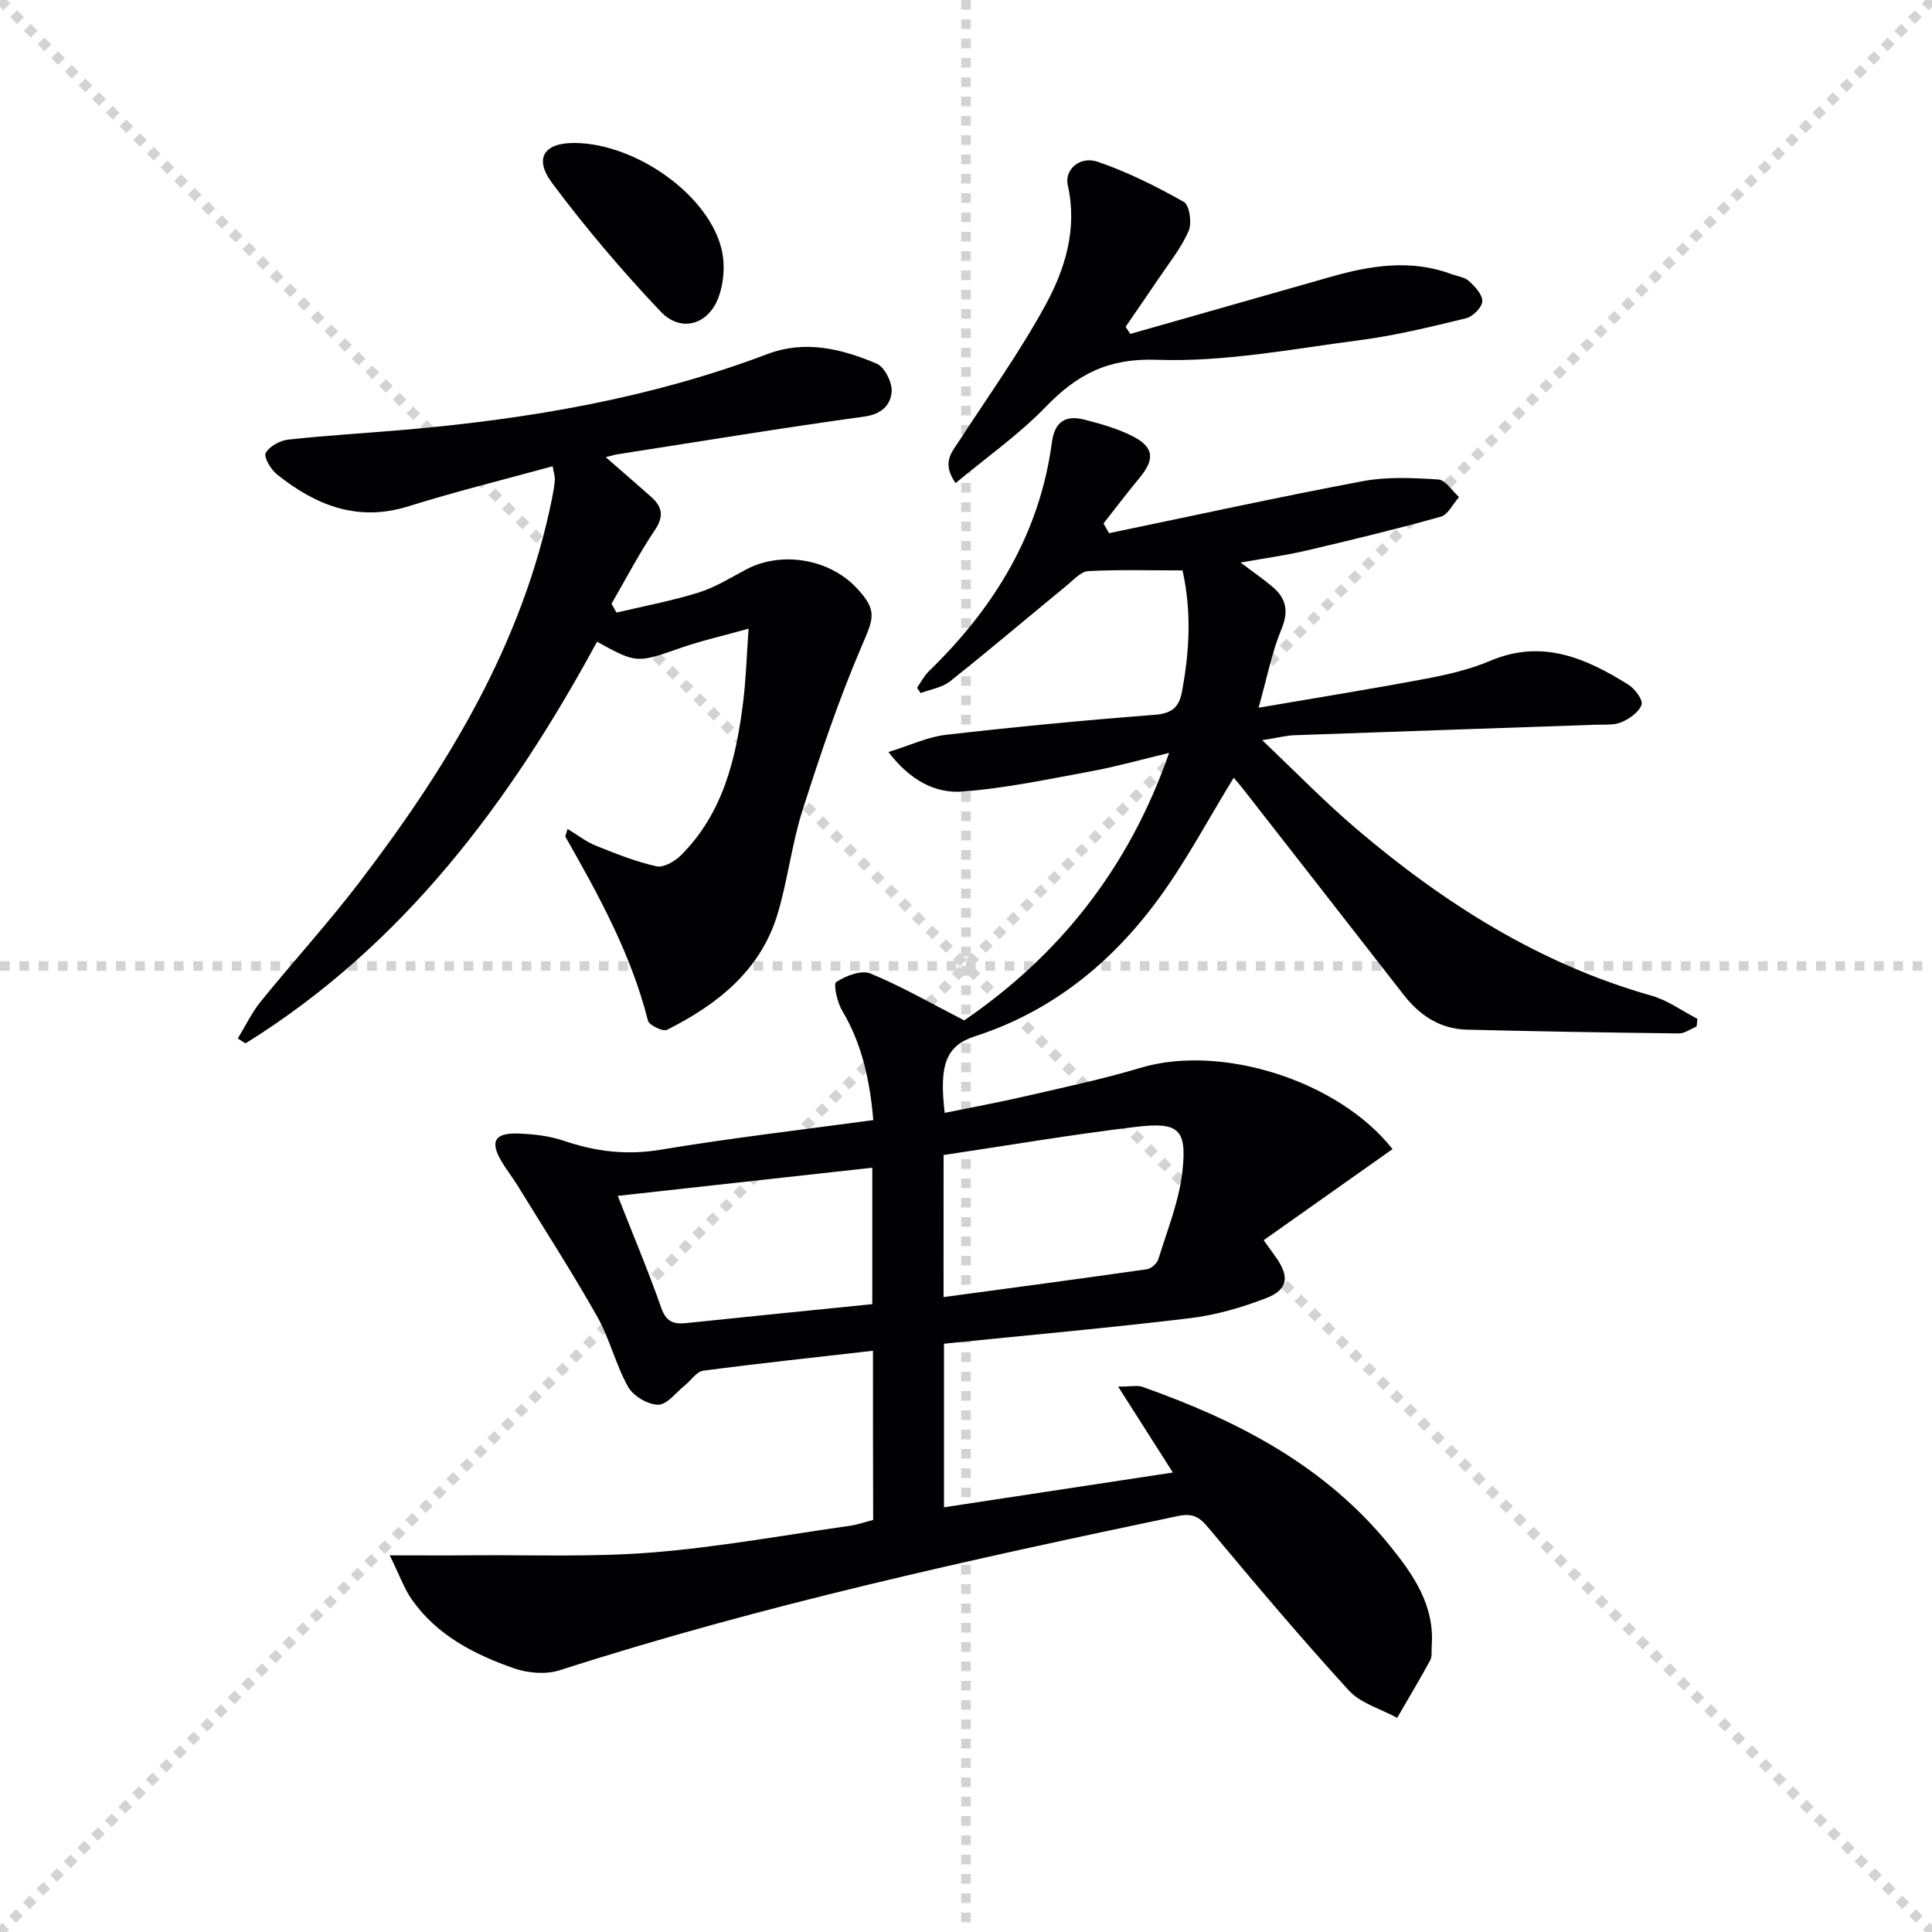
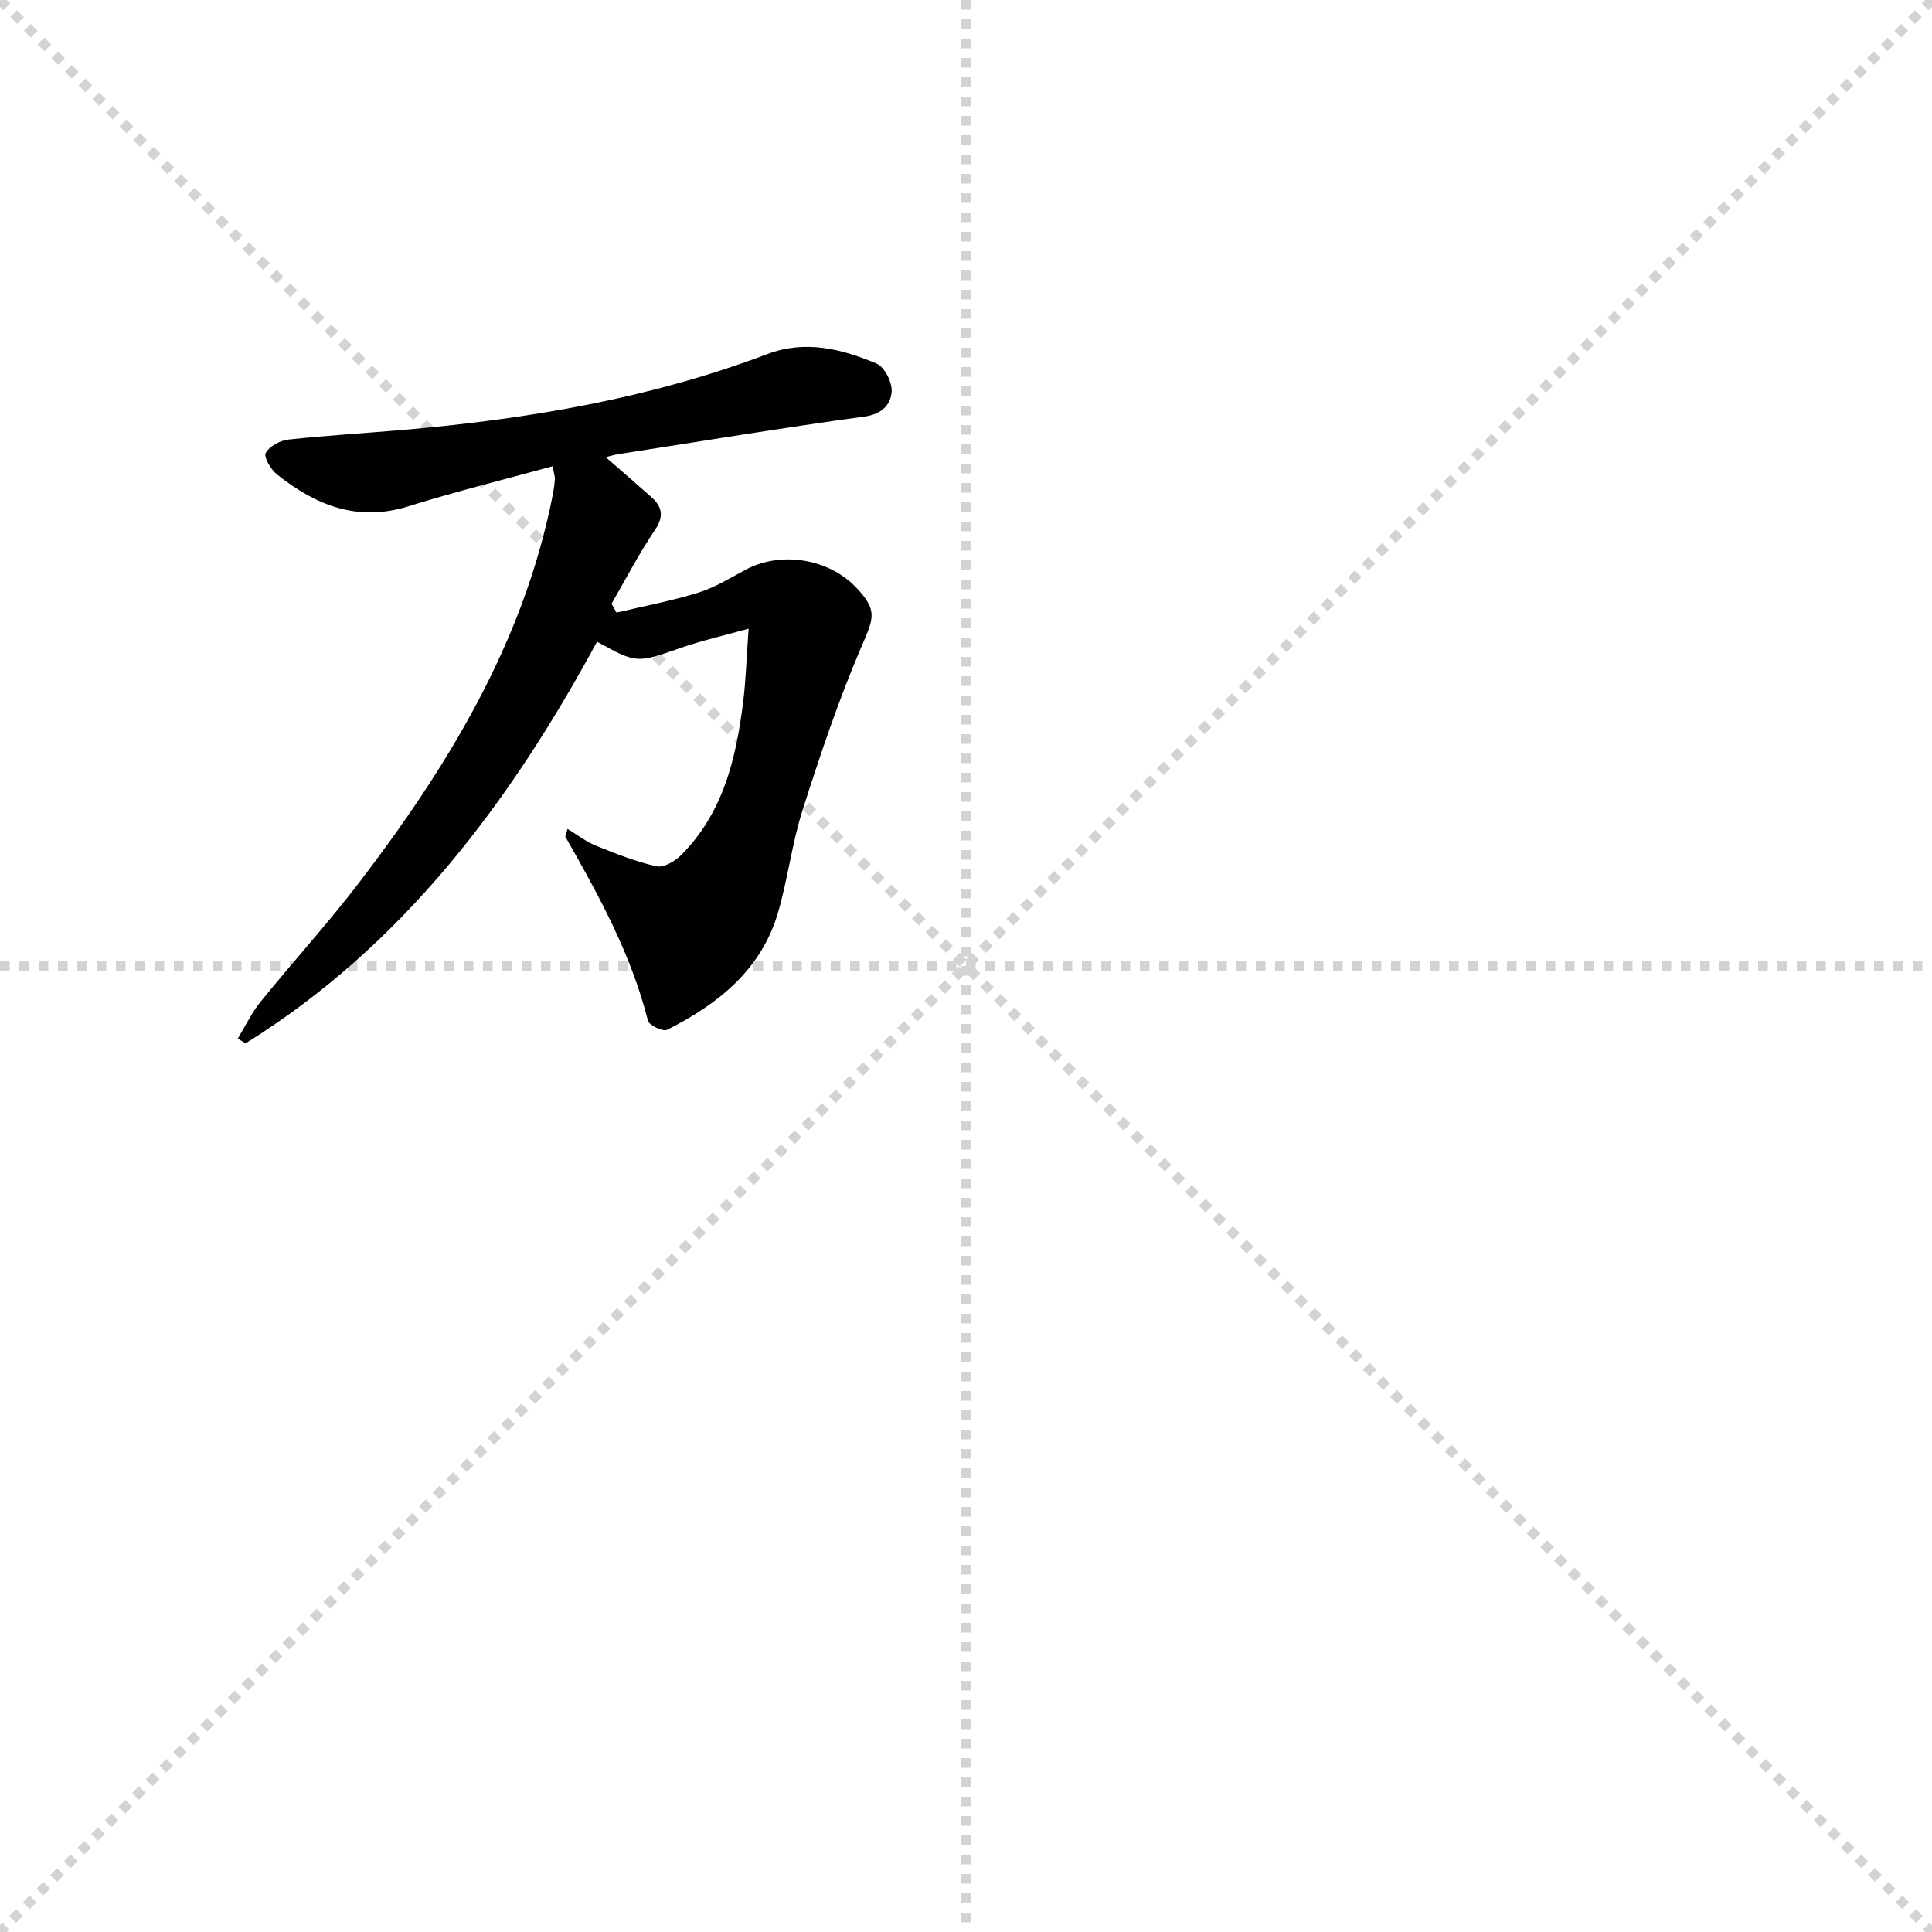
<svg xmlns="http://www.w3.org/2000/svg" enable-background="new 0 0 400 400" viewBox="0 0 400 400">
  <g stroke="lightgray" stroke-dasharray="1,1" stroke-width="1" transform="scale(2, 2)">
    <line x1="0" y1="0" x2="200" y2="200" />
    <line x1="200" y1="0" x2="0" y2="200" />
    <line x1="100" y1="0" x2="100" y2="200" />
    <line x1="0" y1="100" x2="200" y2="100" />
  </g>
  <g fill="#010103">
-     <path d="m180.74 279.66c-12.07 1.38-23.63 2.61-35.15 4.13-1.36.18-2.5 1.99-3.77 3.01-1.84 1.46-3.7 4.04-5.56 4.03-2.13 0-5.14-1.8-6.21-3.69-2.59-4.6-3.81-9.96-6.4-14.55-5.21-9.22-10.96-18.14-16.51-27.16-1.04-1.7-2.3-3.26-3.31-4.98-2.44-4.17-1.43-5.95 3.57-5.76 3.13.12 6.37.49 9.31 1.49 6.56 2.23 12.98 3.03 19.98 1.87 14.53-2.42 29.19-4.12 44.12-6.15-.73-8.36-2.37-15.81-6.46-22.68-1.02-1.72-1.86-5.49-1.21-5.91 1.98-1.28 5.18-2.53 7.07-1.76 6.53 2.7 12.7 6.26 19.42 9.71 19.47-13.31 34.04-31.32 42.42-55.38-5.69 1.36-10.71 2.79-15.81 3.74-8.93 1.65-17.88 3.56-26.9 4.26-5.64.44-10.85-2.24-15.4-8.18 4.51-1.39 8.12-3.13 11.87-3.56 14.37-1.65 28.77-3.03 43.19-4.14 3.49-.27 5.08-1.43 5.7-4.73 1.54-8.24 2.06-16.46.13-25.17-6.59 0-13.06-.19-19.51.14-1.51.08-3.01 1.78-4.37 2.9-8.09 6.64-16.06 13.41-24.25 19.92-1.64 1.3-4.03 1.65-6.08 2.44-.25-.37-.51-.74-.76-1.11.81-1.15 1.46-2.46 2.45-3.42 13.51-13.1 22.94-28.42 25.47-47.37.59-4.46 2.96-5.69 6.81-4.7 3.34.86 6.74 1.82 9.8 3.36 4.54 2.29 4.77 4.77 1.55 8.66-2.56 3.09-4.99 6.3-7.47 9.46.38.67.77 1.34 1.15 2.01 17.49-3.63 34.94-7.46 52.49-10.76 5.08-.96 10.47-.69 15.67-.36 1.5.1 2.87 2.37 4.3 3.64-1.25 1.4-2.27 3.65-3.8 4.07-9.24 2.59-18.57 4.84-27.91 7.03-4.18.98-8.46 1.55-13.53 2.46 2.53 1.9 4.61 3.34 6.55 4.96 2.86 2.4 3.5 5.01 1.93 8.8-2 4.82-2.99 10.07-4.74 16.29 12.1-2.07 23.37-3.87 34.58-5.99 4.55-.86 9.17-1.92 13.4-3.72 10.73-4.55 19.78-.56 28.59 4.95 1.34.84 3.05 3.14 2.72 4.13-.52 1.53-2.48 2.92-4.15 3.63-1.59.67-3.58.47-5.4.53-20.78.73-41.56 1.42-62.34 2.17-1.64.06-3.26.49-6.66 1.03 7.07 6.7 12.99 12.81 19.43 18.29 18.15 15.45 37.96 28.03 61.19 34.61 3.34.95 6.33 3.15 9.48 4.78-.05.53-.1 1.06-.15 1.59-1.23.5-2.46 1.45-3.69 1.44-14.63-.17-29.26-.42-43.89-.78-5.52-.14-9.74-2.93-13.09-7.23-11.04-14.18-22.1-28.35-33.16-42.51-.69-.88-1.43-1.72-2.01-2.42-5.3 8.61-9.93 17.44-15.78 25.36-9.67 13.09-21.97 23.06-37.79 28.17-5.96 1.93-7.47 5.81-6.27 15.86 5.66-1.16 11.29-2.19 16.86-3.48 7.93-1.83 15.91-3.52 23.69-5.85 16.55-4.97 40.88 2.52 52.17 16.83-8.83 6.24-17.65 12.48-26.68 18.86 1.34 1.88 2.02 2.79 2.67 3.72 2.68 3.89 2.33 6.54-2.14 8.27-5.06 1.95-10.43 3.51-15.8 4.16-16.83 2.02-33.71 3.53-50.92 5.28v33.87c15.9-2.42 31.56-4.8 47.39-7.2-3.7-5.8-7.18-11.27-11.33-17.79 2.8 0 4.01-.3 4.99.04 19.71 6.96 37.89 16.33 51.36 33.01 4.88 6.05 9.2 12.33 8.57 20.66-.08 1 .12 2.15-.31 2.96-2.19 4.02-4.55 7.95-6.84 11.91-3.38-1.85-7.54-2.98-10-5.66-9.86-10.78-19.29-21.97-28.66-33.19-1.95-2.33-3.14-3.69-6.75-2.93-43.05 9.04-86.01 18.42-127.95 31.92-2.86.92-6.6.62-9.49-.39-8.22-2.87-15.96-6.83-21.16-14.25-1.57-2.24-2.49-4.92-4.57-9.14 6.61 0 11.81.04 17.01-.01 12.45-.11 24.96.41 37.35-.59 13.71-1.1 27.31-3.59 40.96-5.53 1.6-.23 3.14-.79 4.77-1.21-.04-11.55-.04-22.84-.04-35.02zm14.61-11.11c14.3-1.93 28.21-3.78 42.11-5.77.9-.13 2.11-1.23 2.38-2.12 1.83-5.97 4.26-11.91 4.95-18.04 1-8.85-.69-10.38-9.64-9.31-13.28 1.59-26.48 3.84-39.79 5.83-.01 9.74-.01 19.14-.01 29.41zm-67.45-20.96c3.18 8.09 6.32 15.53 8.98 23.13.99 2.84 2.46 3.49 5.1 3.22 12.83-1.34 25.68-2.62 38.62-3.93 0-9.62 0-18.67 0-28.25-17.61 1.95-34.83 3.86-52.7 5.83z" />
    <path d="m117.51 171.62c2.05 1.24 3.82 2.65 5.84 3.46 4.11 1.66 8.27 3.32 12.57 4.28 1.47.33 3.81-1.03 5.07-2.29 8.73-8.72 11.41-20.01 12.87-31.71.57-4.56.7-9.18 1.13-15.2-5.3 1.48-9.71 2.47-13.96 3.95-9.19 3.2-9.16 3.3-17.42-1.25-17.99 33.2-40.13 62.87-72.78 83.16-.53-.34-1.06-.67-1.6-1.01 1.57-2.56 2.88-5.34 4.75-7.65 6.7-8.27 13.9-16.16 20.36-24.61 18.3-23.95 33.84-49.36 39.94-79.48.26-1.3.49-2.61.6-3.93.05-.61-.19-1.24-.46-2.81-10.15 2.79-20.09 5.23-29.84 8.29-10.57 3.31-19.24-.22-27.25-6.61-1.26-1-2.77-3.6-2.32-4.42.78-1.4 2.97-2.59 4.69-2.78 8.08-.88 16.21-1.34 24.32-2.05 25.56-2.24 50.7-6.51 74.82-15.64 7.89-2.99 15.42-1.09 22.65 1.96 1.65.69 3.26 3.9 3.12 5.81-.2 2.69-2 4.65-5.61 5.15-17.09 2.35-34.12 5.17-51.17 7.82-.58.09-1.15.28-2.42.59 3.52 3.07 6.48 5.63 9.41 8.23 2.3 2.04 2.69 4.01.76 6.87-3.29 4.88-6.01 10.15-8.97 15.25.34.61.68 1.22 1.03 1.83 5.65-1.34 11.39-2.41 16.93-4.13 3.45-1.07 6.63-3.05 9.86-4.77 7.26-3.88 17.17-2.29 22.88 3.76 4.4 4.67 3.6 6.26 1.14 11.97-4.76 11.06-8.61 22.55-12.28 34.04-2.21 6.93-3.05 14.28-5.1 21.27-3.48 11.87-12.44 18.94-22.96 24.24-.84.43-3.72-.94-3.96-1.9-3.46-13.71-10.17-25.92-17.08-38.05-.09-.21.16-.6.44-1.64z" />
-     <path d="m234.03 69.13c13.84-3.94 27.68-7.87 41.51-11.82 8.27-2.36 16.56-3.67 24.95-.57 1.24.46 2.76.63 3.66 1.46 1.24 1.14 2.83 2.84 2.74 4.21-.08 1.27-1.97 3.15-3.38 3.49-7.25 1.76-14.55 3.56-21.94 4.52-13.97 1.82-28.06 4.57-42 4.07-10.2-.36-16.57 3.03-23.07 9.75-5.56 5.75-12.22 10.42-18.66 15.78-2.92-4.22-.82-6.32.67-8.62 6.05-9.33 12.57-18.41 17.89-28.14 4.13-7.55 6.71-15.88 4.67-24.93-.72-3.2 2.49-6.1 6.19-4.84 6.19 2.12 12.14 5.09 17.85 8.32 1.17.66 1.7 4.41.97 6.05-1.58 3.58-4.14 6.74-6.35 10.03-2.2 3.28-4.46 6.52-6.69 9.78.33.5.66.98.99 1.46z" />
-     <path d="m119.11 29.6c12.9.19 28 11.12 30.38 22.44.61 2.92.36 6.37-.61 9.2-2.03 5.96-7.84 7.77-12.12 3.25-7.96-8.41-15.5-17.29-22.43-26.56-3.9-5.24-1.64-8.42 4.78-8.33z" />
+     <path d="m234.03 69.13z" />
  </g>
</svg>